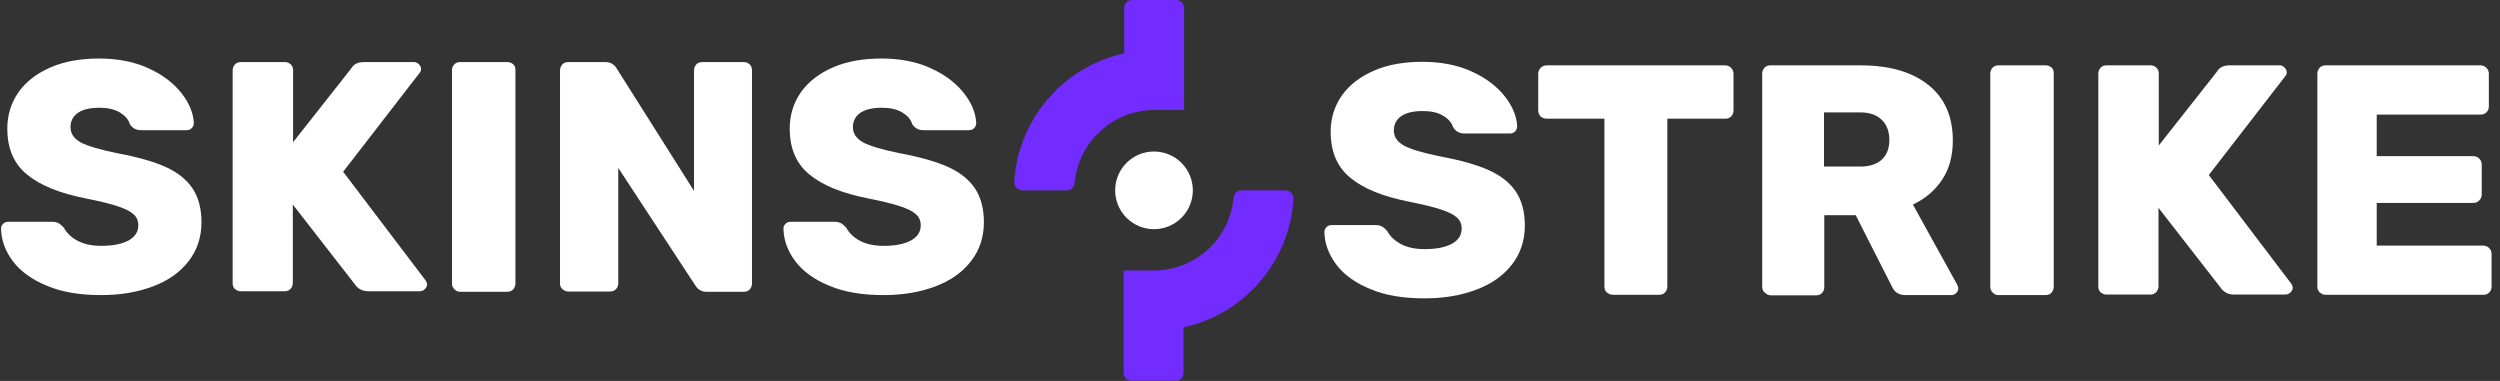
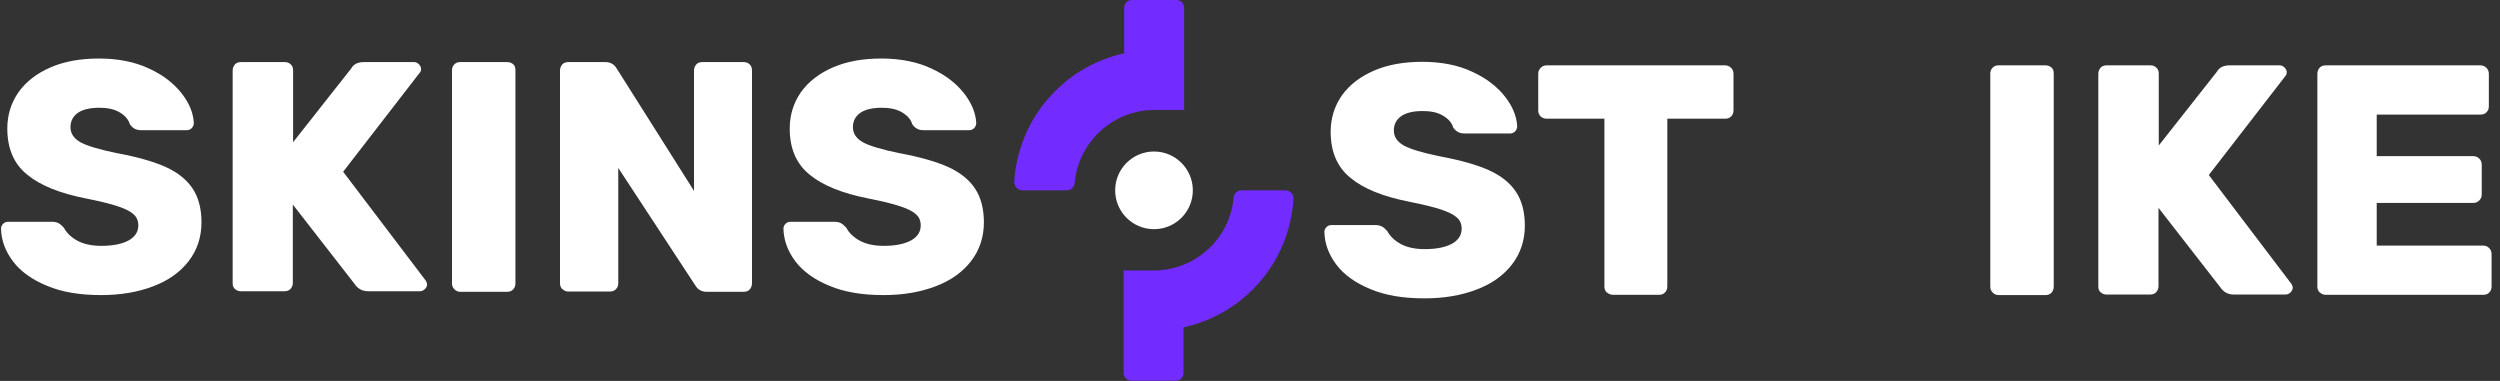
<svg xmlns="http://www.w3.org/2000/svg" width="210" height="32" viewBox="0 0 210 32" fill="none">
  <rect x="0" y="0" width="210" height="32" fill="#333333" stroke="none" />
  <g clip-path="url(#clip0_494_123396)">
    <path d="M3.945 24.006C2.705 23.5 1.74 22.811 1.097 21.961C0.453 21.111 0.109 20.192 0.086 19.205C0.086 19.044 0.155 18.906 0.27 18.791C0.385 18.676 0.522 18.63 0.706 18.63H4.382C4.611 18.63 4.772 18.676 4.91 18.745C5.048 18.814 5.209 18.952 5.37 19.136C5.599 19.572 5.99 19.94 6.495 20.215C7.001 20.491 7.667 20.652 8.517 20.652C9.504 20.652 10.262 20.491 10.814 20.192C11.342 19.894 11.618 19.48 11.618 18.929C11.618 18.538 11.48 18.217 11.204 17.987C10.929 17.734 10.492 17.528 9.872 17.321C9.252 17.114 8.402 16.907 7.253 16.678C5.025 16.241 3.371 15.575 2.268 14.656C1.166 13.76 0.614 12.474 0.614 10.797C0.614 9.648 0.936 8.637 1.556 7.742C2.199 6.846 3.095 6.157 4.267 5.651C5.438 5.146 6.794 4.916 8.333 4.916C9.872 4.916 11.342 5.192 12.537 5.766C13.731 6.317 14.627 7.029 15.27 7.856C15.914 8.683 16.235 9.51 16.281 10.314C16.281 10.475 16.235 10.613 16.12 10.751C16.006 10.866 15.868 10.935 15.707 10.935H11.848C11.434 10.935 11.136 10.774 10.906 10.429C10.791 10.039 10.515 9.717 10.056 9.441C9.596 9.166 9.022 9.051 8.356 9.051C7.575 9.051 6.978 9.189 6.564 9.464C6.151 9.74 5.921 10.154 5.921 10.682C5.921 11.21 6.196 11.624 6.748 11.945C7.299 12.244 8.333 12.566 9.826 12.864C11.549 13.186 12.927 13.576 13.938 14.036C14.949 14.495 15.707 15.116 16.189 15.851C16.672 16.586 16.924 17.528 16.924 18.676C16.924 19.917 16.557 21.019 15.845 21.938C15.133 22.857 14.145 23.569 12.858 24.052C11.595 24.534 10.148 24.787 8.494 24.787C6.702 24.787 5.186 24.534 3.945 24.006Z" fill="white" />
    <path d="M19.75 24.304C19.612 24.166 19.543 24.006 19.543 23.822V5.927C19.543 5.72 19.612 5.559 19.727 5.421C19.842 5.284 20.025 5.215 20.232 5.215H23.931C24.137 5.215 24.298 5.284 24.436 5.421C24.574 5.559 24.62 5.72 24.62 5.927V11.945L29.49 5.766C29.697 5.398 30.041 5.215 30.57 5.215H34.796C34.934 5.215 35.072 5.284 35.187 5.398C35.302 5.513 35.371 5.651 35.371 5.789C35.371 5.927 35.325 6.042 35.256 6.111L28.824 14.426L35.761 23.569C35.761 23.569 35.876 23.753 35.876 23.891C35.876 24.029 35.807 24.166 35.692 24.281C35.577 24.396 35.44 24.465 35.256 24.465H30.937C30.638 24.465 30.409 24.396 30.225 24.281C30.041 24.166 29.903 24.029 29.834 23.914L24.597 17.183V23.776C24.597 23.96 24.528 24.121 24.413 24.258C24.298 24.396 24.114 24.465 23.908 24.465H20.209C20.025 24.465 19.865 24.396 19.727 24.258L19.75 24.304Z" fill="white" />
    <path d="M38.173 24.304C38.036 24.166 37.967 24.006 37.967 23.822V5.904C37.967 5.697 38.036 5.536 38.173 5.398C38.311 5.261 38.472 5.215 38.656 5.215H42.607C42.814 5.215 42.975 5.284 43.112 5.398C43.25 5.513 43.296 5.697 43.296 5.904V23.822C43.296 24.006 43.227 24.166 43.112 24.304C42.998 24.442 42.814 24.511 42.607 24.511H38.656C38.472 24.511 38.311 24.442 38.173 24.304Z" fill="white" />
    <path d="M47.248 24.304C47.11 24.166 47.041 24.006 47.041 23.822V5.927C47.041 5.72 47.11 5.559 47.225 5.421C47.34 5.284 47.523 5.215 47.73 5.215H50.854C51.268 5.215 51.59 5.398 51.796 5.743L58.297 16.034V5.927C58.297 5.72 58.366 5.559 58.481 5.421C58.596 5.284 58.78 5.215 58.986 5.215H62.478C62.685 5.215 62.846 5.284 62.984 5.421C63.121 5.559 63.167 5.72 63.167 5.927V23.799C63.167 24.006 63.098 24.166 62.984 24.304C62.869 24.442 62.685 24.511 62.478 24.511H59.354C58.941 24.511 58.619 24.327 58.412 23.983L51.934 14.105V23.799C51.934 24.006 51.865 24.166 51.727 24.304C51.59 24.442 51.429 24.488 51.222 24.488H47.73C47.546 24.488 47.386 24.419 47.248 24.281V24.304Z" fill="white" />
    <path d="M69.668 24.006C68.427 23.5 67.463 22.811 66.819 21.961C66.176 21.111 65.832 20.192 65.809 19.205C65.809 19.044 65.877 18.906 65.992 18.791C66.107 18.676 66.245 18.63 66.429 18.63H70.104C70.334 18.63 70.495 18.676 70.633 18.745C70.77 18.814 70.931 18.952 71.092 19.136C71.322 19.572 71.712 19.94 72.218 20.215C72.723 20.491 73.389 20.652 74.239 20.652C75.227 20.652 75.985 20.491 76.537 20.192C77.065 19.894 77.341 19.48 77.341 18.929C77.341 18.538 77.203 18.217 76.927 17.987C76.651 17.734 76.215 17.528 75.595 17.321C74.974 17.114 74.124 16.907 72.976 16.678C70.748 16.241 69.094 15.575 67.991 14.656C66.888 13.76 66.337 12.474 66.337 10.797C66.337 9.648 66.659 8.637 67.279 7.742C67.922 6.846 68.818 6.157 69.99 5.651C71.161 5.146 72.516 4.916 74.055 4.916C75.595 4.916 77.065 5.192 78.259 5.766C79.454 6.317 80.35 7.029 80.993 7.856C81.636 8.683 81.958 9.51 82.004 10.314C82.004 10.475 81.958 10.613 81.843 10.751C81.728 10.866 81.59 10.935 81.43 10.935H77.57C77.157 10.935 76.858 10.774 76.628 10.429C76.513 10.039 76.238 9.717 75.778 9.441C75.319 9.166 74.745 9.051 74.079 9.051C73.297 9.051 72.7 9.189 72.287 9.464C71.873 9.74 71.644 10.154 71.644 10.682C71.644 11.21 71.919 11.624 72.471 11.945C73.022 12.244 74.055 12.566 75.549 12.864C77.272 13.186 78.65 13.576 79.661 14.036C80.671 14.495 81.43 15.116 81.912 15.851C82.394 16.586 82.647 17.528 82.647 18.676C82.647 19.917 82.279 21.019 81.567 21.938C80.855 22.857 79.868 23.569 78.581 24.052C77.318 24.534 75.87 24.787 74.216 24.787C72.424 24.787 70.908 24.534 69.668 24.006Z" fill="white" />
    <path d="M99.463 9.258V0.643C99.463 0.276 99.164 0 98.82 0H95.075C94.708 0 94.432 0.299 94.432 0.643V4.48C89.355 5.582 85.496 9.993 85.197 15.299C85.197 15.667 85.496 15.989 85.864 15.989H89.631C89.975 15.989 90.228 15.713 90.274 15.368C90.573 11.945 93.467 9.235 96.982 9.235H99.509L99.463 9.258Z" fill="#732CFF" />
    <path d="M108.031 15.989H104.264C103.919 15.989 103.666 16.264 103.62 16.609C103.322 20.032 100.427 22.719 96.913 22.719H94.386V31.334C94.386 31.701 94.684 31.977 95.029 31.977H98.773C99.141 31.977 99.417 31.678 99.417 31.334V27.497C104.493 26.395 108.353 22.007 108.651 16.678C108.651 16.31 108.353 15.989 107.985 15.989H108.031Z" fill="#732CFF" />
    <path d="M96.936 19.251C98.737 19.251 100.198 17.79 100.198 15.989C100.198 14.187 98.737 12.727 96.936 12.727C95.134 12.727 93.674 14.187 93.674 15.989C93.674 17.79 95.134 19.251 96.936 19.251Z" fill="white" />
    <path d="M115.107 24.281C113.867 23.776 112.902 23.087 112.259 22.237C111.616 21.387 111.271 20.468 111.248 19.48C111.248 19.319 111.317 19.182 111.432 19.067C111.547 18.952 111.685 18.906 111.868 18.906H115.544C115.774 18.906 115.934 18.952 116.072 19.021C116.21 19.09 116.371 19.227 116.532 19.411C116.761 19.848 117.152 20.215 117.657 20.491C118.163 20.767 118.829 20.927 119.679 20.927C120.667 20.927 121.425 20.767 121.976 20.468C122.504 20.169 122.78 19.756 122.78 19.205C122.78 18.814 122.642 18.492 122.366 18.263C122.091 18.01 121.654 17.803 121.034 17.596C120.414 17.39 119.564 17.183 118.415 16.953C116.187 16.517 114.533 15.851 113.43 14.932C112.328 14.036 111.776 12.749 111.776 11.072C111.776 9.924 112.098 8.913 112.718 8.017C113.361 7.121 114.257 6.432 115.429 5.927C116.601 5.421 117.956 5.192 119.495 5.192C121.034 5.192 122.504 5.467 123.699 6.042C124.893 6.593 125.789 7.305 126.433 8.132C127.076 8.959 127.397 9.786 127.443 10.59C127.443 10.751 127.397 10.889 127.283 11.027C127.168 11.141 127.03 11.21 126.869 11.21H123.01C122.596 11.21 122.298 11.05 122.068 10.705C121.953 10.314 121.677 9.993 121.218 9.717C120.758 9.441 120.184 9.327 119.518 9.327C118.737 9.327 118.14 9.464 117.726 9.74C117.313 10.016 117.083 10.429 117.083 10.958C117.083 11.486 117.359 11.899 117.91 12.221C118.461 12.52 119.495 12.841 120.988 13.14C122.711 13.462 124.089 13.852 125.1 14.312C126.111 14.771 126.869 15.391 127.351 16.126C127.834 16.861 128.087 17.803 128.087 18.952C128.087 20.192 127.719 21.295 127.007 22.214C126.295 23.133 125.307 23.845 124.02 24.327C122.757 24.81 121.31 25.062 119.656 25.062C117.864 25.062 116.348 24.81 115.107 24.281Z" fill="white" />
    <path d="M134.978 24.58C134.84 24.442 134.771 24.281 134.771 24.075V9.97H129.924C129.717 9.97 129.556 9.901 129.419 9.786C129.281 9.648 129.212 9.487 129.212 9.281V6.202C129.212 5.996 129.281 5.835 129.419 5.697C129.556 5.559 129.717 5.49 129.924 5.49H144.902C145.109 5.49 145.269 5.559 145.407 5.697C145.545 5.835 145.614 5.996 145.614 6.202V9.281C145.614 9.487 145.545 9.648 145.407 9.786C145.269 9.924 145.109 9.97 144.902 9.97H140.055V24.075C140.055 24.281 139.986 24.442 139.848 24.58C139.71 24.718 139.549 24.764 139.343 24.764H135.506C135.299 24.764 135.139 24.695 135.001 24.58H134.978Z" fill="white" />
-     <path d="M148.232 24.58C148.094 24.442 148.025 24.281 148.025 24.098V6.202C148.025 5.996 148.094 5.835 148.209 5.697C148.324 5.559 148.508 5.49 148.715 5.49H156.295C158.73 5.49 160.614 6.042 161.992 7.144C163.371 8.247 164.037 9.809 164.037 11.807C164.037 13.094 163.738 14.197 163.141 15.092C162.544 15.988 161.717 16.701 160.683 17.183L164.404 23.914C164.404 23.914 164.496 24.12 164.496 24.212C164.496 24.35 164.45 24.488 164.336 24.603C164.221 24.718 164.083 24.787 163.922 24.787H160.04C159.511 24.787 159.121 24.534 158.914 24.052L155.882 18.079H153.24V24.12C153.24 24.327 153.171 24.488 153.033 24.626C152.895 24.764 152.735 24.81 152.528 24.81H148.76C148.577 24.81 148.416 24.741 148.278 24.603L148.232 24.58ZM156.272 13.99C157.053 13.99 157.674 13.783 158.087 13.393C158.501 13.002 158.707 12.451 158.707 11.762C158.707 11.072 158.501 10.498 158.087 10.085C157.674 9.671 157.076 9.441 156.272 9.441H153.217V13.99H156.272Z" fill="white" />
    <path d="M167.391 24.58C167.253 24.442 167.185 24.281 167.185 24.098V6.179C167.185 5.973 167.253 5.812 167.391 5.674C167.529 5.536 167.69 5.49 167.874 5.49H171.825C172.032 5.49 172.192 5.559 172.33 5.674C172.468 5.789 172.514 5.973 172.514 6.179V24.098C172.514 24.281 172.445 24.442 172.33 24.58C172.215 24.718 172.032 24.787 171.825 24.787H167.874C167.69 24.787 167.529 24.718 167.391 24.58Z" fill="white" />
    <path d="M176.466 24.58C176.328 24.442 176.259 24.281 176.259 24.098V6.202C176.259 5.996 176.328 5.835 176.443 5.697C176.557 5.559 176.741 5.49 176.948 5.49H180.646C180.853 5.49 181.014 5.559 181.152 5.697C181.29 5.835 181.336 5.996 181.336 6.202V12.221L186.206 6.042C186.412 5.674 186.757 5.49 187.285 5.49H191.512C191.65 5.49 191.788 5.559 191.903 5.674C192.018 5.789 192.087 5.927 192.087 6.065C192.087 6.202 192.041 6.317 191.972 6.386L185.539 14.702L192.477 23.845C192.477 23.845 192.592 24.029 192.592 24.166C192.592 24.304 192.523 24.442 192.408 24.557C192.293 24.672 192.155 24.741 191.972 24.741H187.653C187.354 24.741 187.125 24.672 186.941 24.557C186.757 24.442 186.619 24.304 186.55 24.189L181.313 17.459V24.052C181.313 24.235 181.244 24.396 181.129 24.534C181.014 24.672 180.83 24.741 180.623 24.741H176.925C176.741 24.741 176.58 24.672 176.443 24.534L176.466 24.58Z" fill="white" />
    <path d="M194.866 24.58C194.728 24.442 194.659 24.281 194.659 24.098V6.202C194.659 5.996 194.728 5.835 194.843 5.697C194.958 5.559 195.142 5.49 195.348 5.49H208.351C208.557 5.49 208.718 5.559 208.856 5.697C208.994 5.835 209.063 5.996 209.063 6.202V8.936C209.063 9.143 208.994 9.304 208.856 9.441C208.718 9.579 208.557 9.625 208.351 9.625H199.644V13.117H207.753C207.96 13.117 208.121 13.186 208.259 13.324C208.396 13.461 208.465 13.622 208.465 13.829V16.333C208.465 16.54 208.396 16.701 208.259 16.838C208.121 16.976 207.96 17.045 207.753 17.045H199.644V20.629H208.58C208.787 20.629 208.948 20.698 209.086 20.835C209.223 20.973 209.292 21.134 209.292 21.341V24.075C209.292 24.281 209.223 24.442 209.086 24.58C208.948 24.718 208.787 24.764 208.58 24.764H195.348C195.165 24.764 195.004 24.695 194.866 24.557V24.58Z" fill="white" />
  </g>
  <defs>
    <clipPath id="clip0_494_123396">
      <rect width="209.401" height="32" fill="white" />
    </clipPath>
  </defs>
</svg>